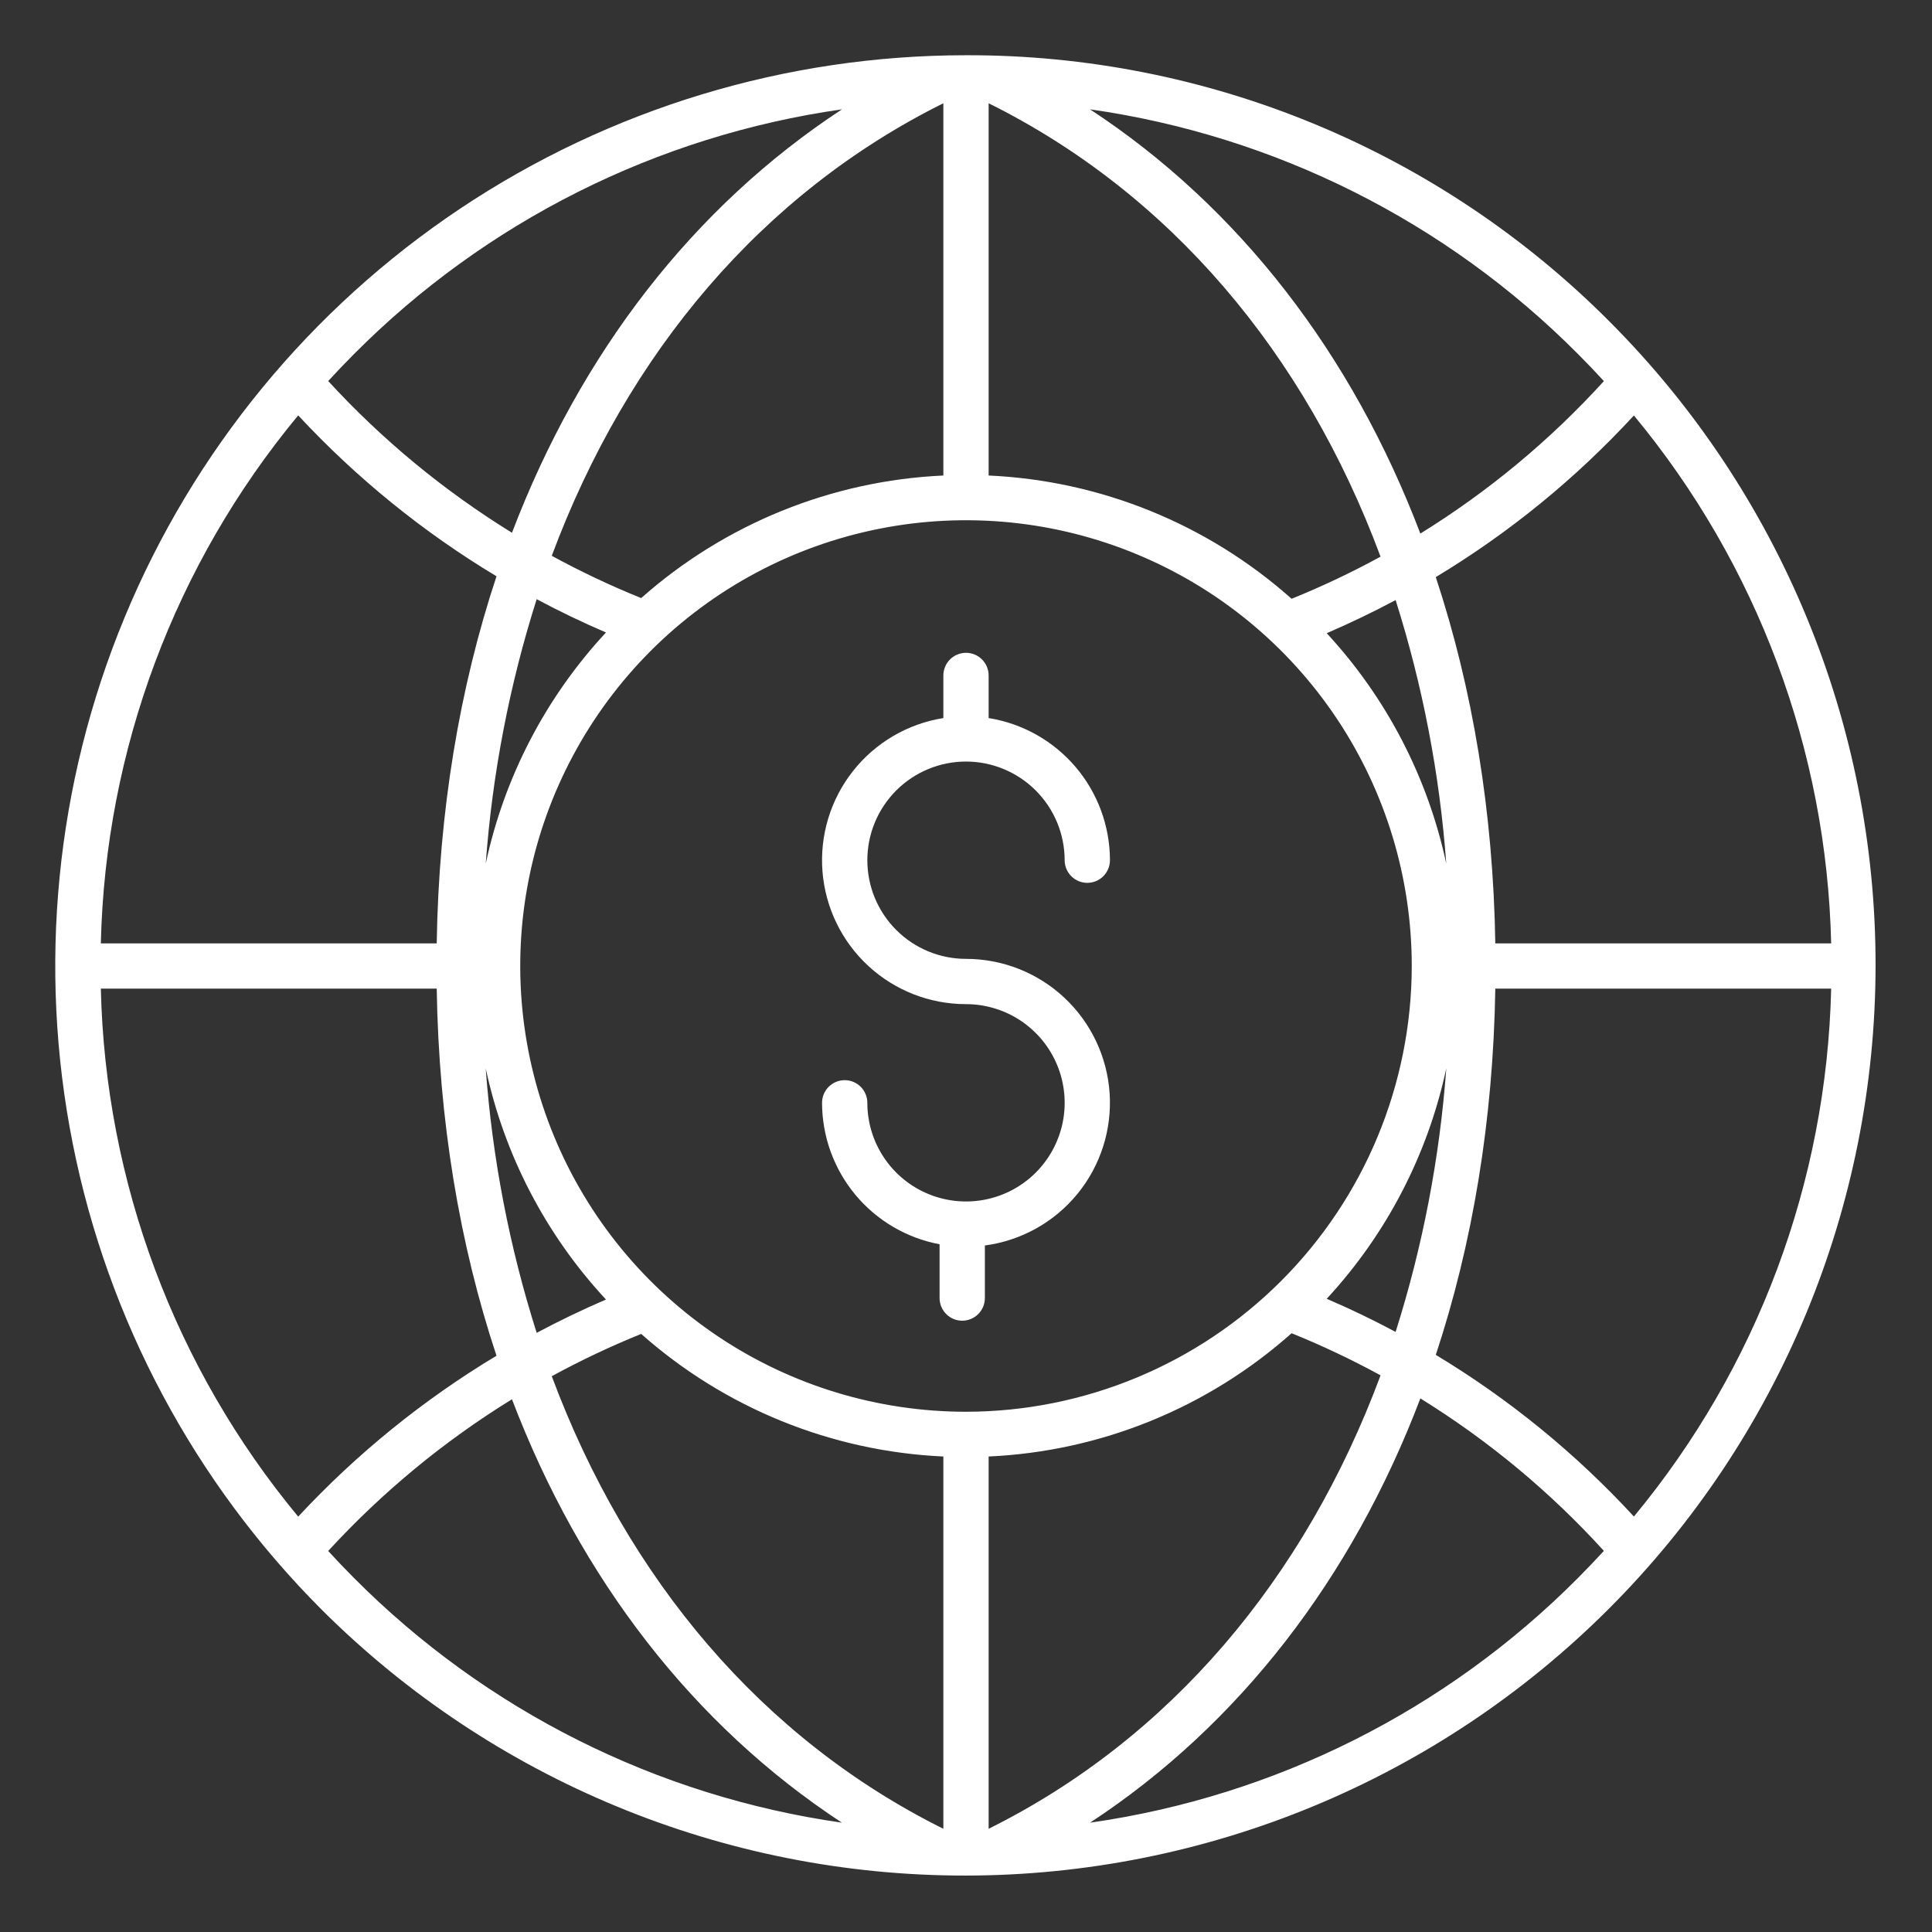
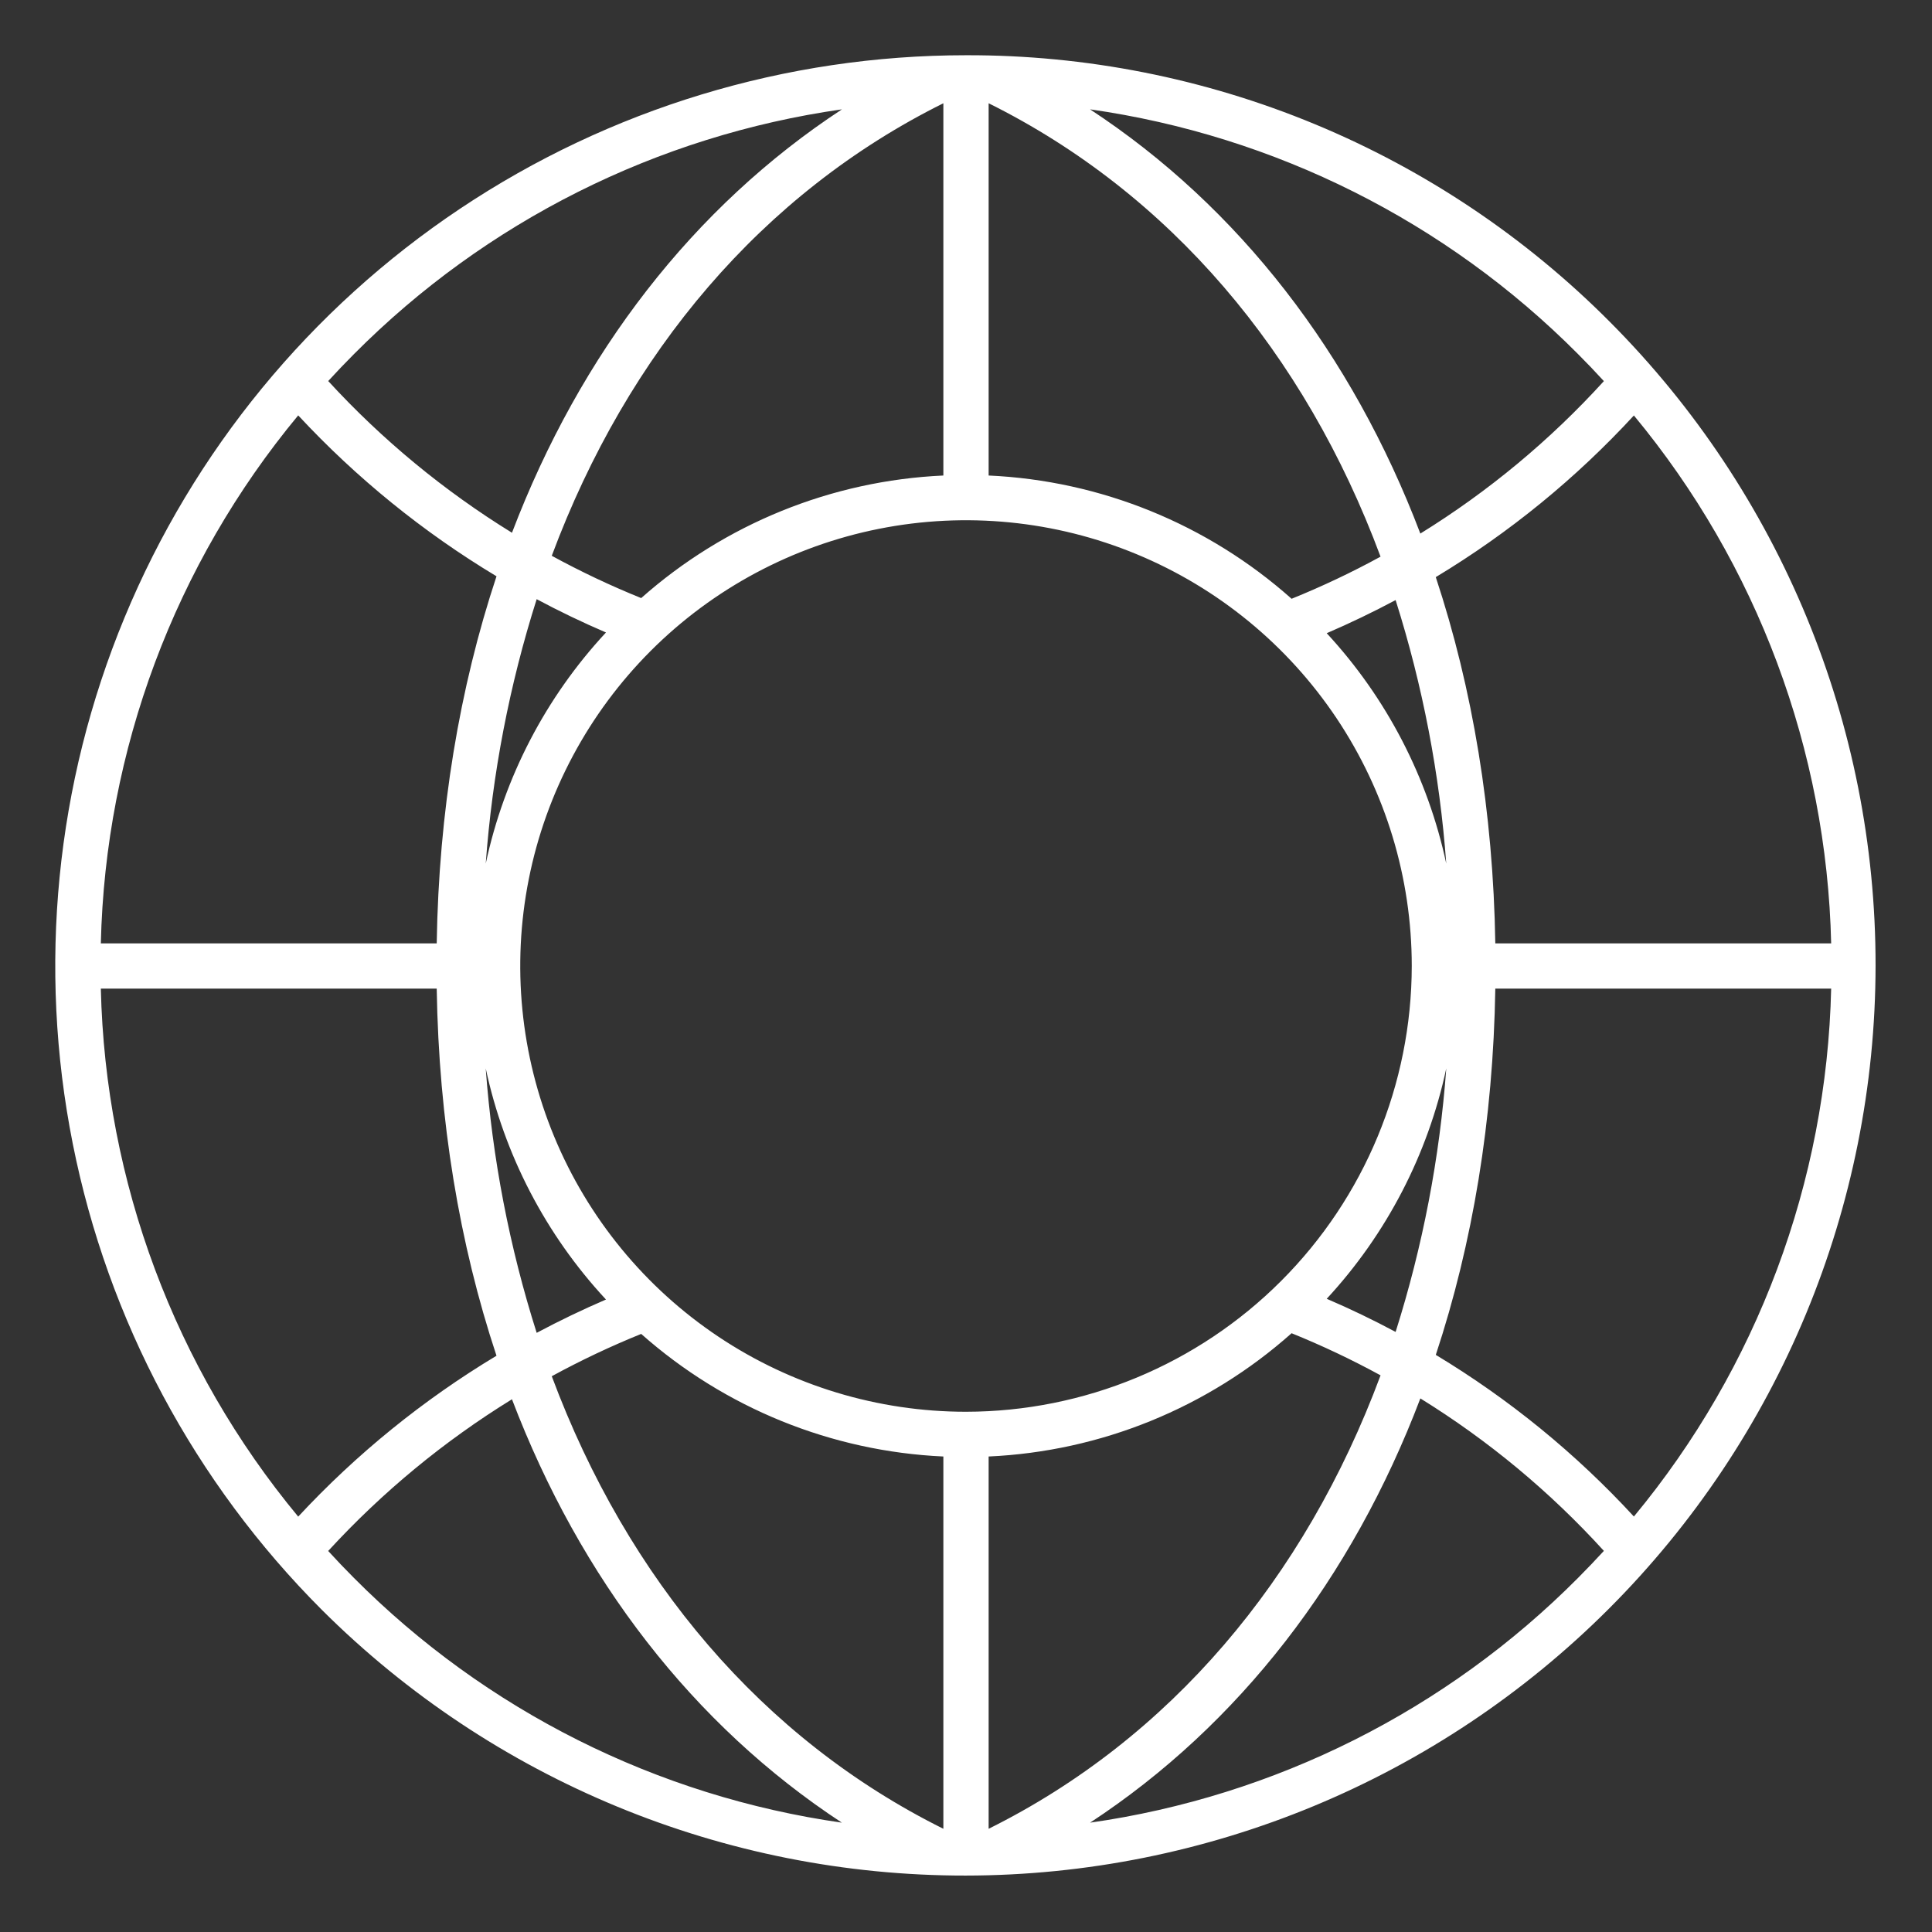
<svg xmlns="http://www.w3.org/2000/svg" width="120" height="120" viewBox="0 0 120 120" fill="none">
  <rect x="0" y="0" width="120" height="120" fill="#333333" stroke="none" />
  <path d="M60 3.431C48.812 3.432 37.875 6.749 28.572 12.965C19.27 19.181 12.019 28.016 7.738 38.352C3.456 48.689 2.336 60.063 4.519 71.036C6.701 82.009 12.089 92.089 20 100C30.615 110.576 44.993 116.509 59.978 116.495C74.963 116.481 89.33 110.522 99.926 99.926C110.522 89.33 116.481 74.963 116.495 59.978C116.509 44.993 110.576 30.615 100 20C94.759 14.731 88.526 10.553 81.66 7.709C74.794 4.865 67.432 3.411 60 3.431ZM99.62 23.672C96.28 27.344 92.442 30.531 88.22 33.141C83.972 21.968 76.954 12.86 67.704 6.791C79.19 8.427 89.83 13.762 98.011 21.989C98.561 22.539 99.097 23.1 99.62 23.672ZM89.18 84.154C91.473 77.221 92.745 69.568 92.876 61.406H113.737C113.46 73.403 109.142 84.955 101.484 94.194C97.88 90.281 93.737 86.9 89.18 84.154ZM18.522 94.2C10.86 84.96 6.541 73.406 6.263 61.406H27.125C27.256 69.588 28.533 77.26 30.838 84.207C26.285 86.944 22.139 90.308 18.522 94.2ZM30.839 35.794C28.534 42.74 27.256 50.411 27.125 58.594H6.263C6.541 46.594 10.86 35.04 18.522 25.8C22.139 29.692 26.285 33.056 30.839 35.794ZM82.404 39.33C83.859 38.703 85.286 38.017 86.684 37.272C88.366 42.587 89.422 48.081 89.83 53.641C88.686 48.29 86.121 43.346 82.404 39.329V39.33ZM60 87.687C54.524 87.687 49.171 86.063 44.618 83.021C40.065 79.978 36.516 75.654 34.421 70.595C32.325 65.536 31.777 59.969 32.845 54.599C33.914 49.228 36.55 44.295 40.422 40.422C44.295 36.55 49.228 33.914 54.599 32.845C59.969 31.777 65.536 32.325 70.595 34.421C75.654 36.516 79.978 40.065 83.021 44.618C86.063 49.171 87.687 54.524 87.687 60C87.678 67.34 84.759 74.378 79.568 79.568C74.378 84.759 67.34 87.678 60 87.687ZM80.223 37.191C75.015 32.554 68.371 29.851 61.406 29.535V6.414C72.641 11.999 81.036 21.901 85.748 34.575C83.959 35.553 82.114 36.426 80.223 37.191ZM58.594 29.535C51.651 29.85 45.026 32.538 39.825 37.148C37.925 36.38 36.07 35.503 34.271 34.521C38.988 21.873 47.375 11.991 58.594 6.414V29.535ZM37.638 39.285C33.899 43.309 31.319 48.27 30.17 53.641C30.579 48.061 31.641 42.549 33.334 37.216C34.738 37.967 36.173 38.656 37.638 39.284V39.285ZM30.169 66.358C31.318 71.73 33.899 76.692 37.638 80.716C36.175 81.346 34.74 82.035 33.334 82.785C31.64 77.452 30.578 71.939 30.169 66.358ZM39.826 82.852C45.026 87.462 51.651 90.15 58.594 90.466V113.589C47.374 108.011 38.988 98.128 34.271 85.48C36.071 84.498 37.925 83.621 39.825 82.852L39.826 82.852ZM61.406 90.466C68.371 90.149 75.016 87.445 80.223 82.809C82.114 83.574 83.959 84.447 85.749 85.425C81.036 98.1 72.642 108.003 61.406 113.589V90.466ZM82.405 80.67C86.121 76.653 88.686 71.71 89.831 66.358C89.423 71.919 88.367 77.413 86.684 82.728C85.289 81.981 83.862 81.295 82.405 80.67ZM92.876 58.594C92.744 50.432 91.473 42.779 89.179 35.846C93.736 33.1 97.879 29.719 101.484 25.806C109.142 35.045 113.46 46.597 113.737 58.594H92.876ZM52.296 6.791C43.06 12.85 36.049 21.94 31.8 33.09C27.58 30.489 23.739 27.318 20.386 23.667C20.908 23.098 21.442 22.539 21.99 21.989C30.171 13.762 40.81 8.427 52.296 6.791ZM20.384 96.333C23.738 92.682 27.578 89.512 31.799 86.911C36.047 98.059 43.056 107.149 52.29 113.209C40.806 111.573 30.168 106.238 21.988 98.012C21.439 97.463 20.905 96.903 20.384 96.333ZM67.709 113.208C76.957 107.138 83.975 98.03 88.221 86.858C92.443 89.468 96.28 92.656 99.62 96.328C99.096 96.898 98.56 97.459 98.011 98.011C89.832 106.236 79.194 111.572 67.709 113.209V113.208Z" fill="white" />
-   <path d="M60 47.301C61.625 47.303 63.182 47.949 64.331 49.098C65.48 50.247 66.126 51.804 66.128 53.429C66.128 53.802 66.276 54.16 66.54 54.423C66.804 54.687 67.161 54.835 67.534 54.835C67.907 54.835 68.265 54.687 68.529 54.423C68.792 54.16 68.941 53.802 68.941 53.429C68.938 51.302 68.178 49.246 66.798 47.628C65.417 46.01 63.506 44.937 61.406 44.6V41.953C61.406 41.58 61.258 41.222 60.994 40.959C60.731 40.695 60.373 40.547 60 40.547C59.627 40.547 59.269 40.695 59.006 40.959C58.742 41.222 58.594 41.58 58.594 41.953V44.6C56.373 44.953 54.366 46.131 52.975 47.898C51.583 49.666 50.909 51.892 51.086 54.134C51.264 56.377 52.28 58.469 53.932 59.996C55.584 61.522 57.751 62.37 60 62.369C61.212 62.369 62.397 62.729 63.405 63.402C64.412 64.075 65.198 65.032 65.662 66.152C66.126 67.272 66.247 68.504 66.011 69.693C65.774 70.882 65.191 71.974 64.334 72.831C63.477 73.688 62.385 74.272 61.196 74.508C60.007 74.744 58.775 74.623 57.655 74.159C56.535 73.695 55.578 72.91 54.905 71.902C54.231 70.894 53.872 69.71 53.872 68.498C53.872 68.124 53.724 67.767 53.46 67.503C53.196 67.239 52.839 67.091 52.466 67.091C52.093 67.091 51.735 67.239 51.471 67.503C51.208 67.767 51.059 68.124 51.059 68.498C51.062 70.583 51.793 72.602 53.126 74.207C54.459 75.811 56.31 76.899 58.359 77.284V80.625C58.359 80.998 58.508 81.356 58.771 81.619C59.035 81.883 59.393 82.031 59.766 82.031C60.139 82.031 60.496 81.883 60.76 81.619C61.024 81.356 61.172 80.998 61.172 80.625V77.359C63.422 77.061 65.474 75.919 66.913 74.165C68.352 72.41 69.07 70.174 68.921 67.909C68.771 65.645 67.767 63.522 66.11 61.971C64.454 60.42 62.269 59.557 60 59.557C58.375 59.557 56.816 58.911 55.667 57.762C54.518 56.613 53.872 55.054 53.872 53.429C53.872 51.804 54.518 50.245 55.667 49.096C56.816 47.947 58.375 47.301 60 47.301Z" fill="white" />
</svg>